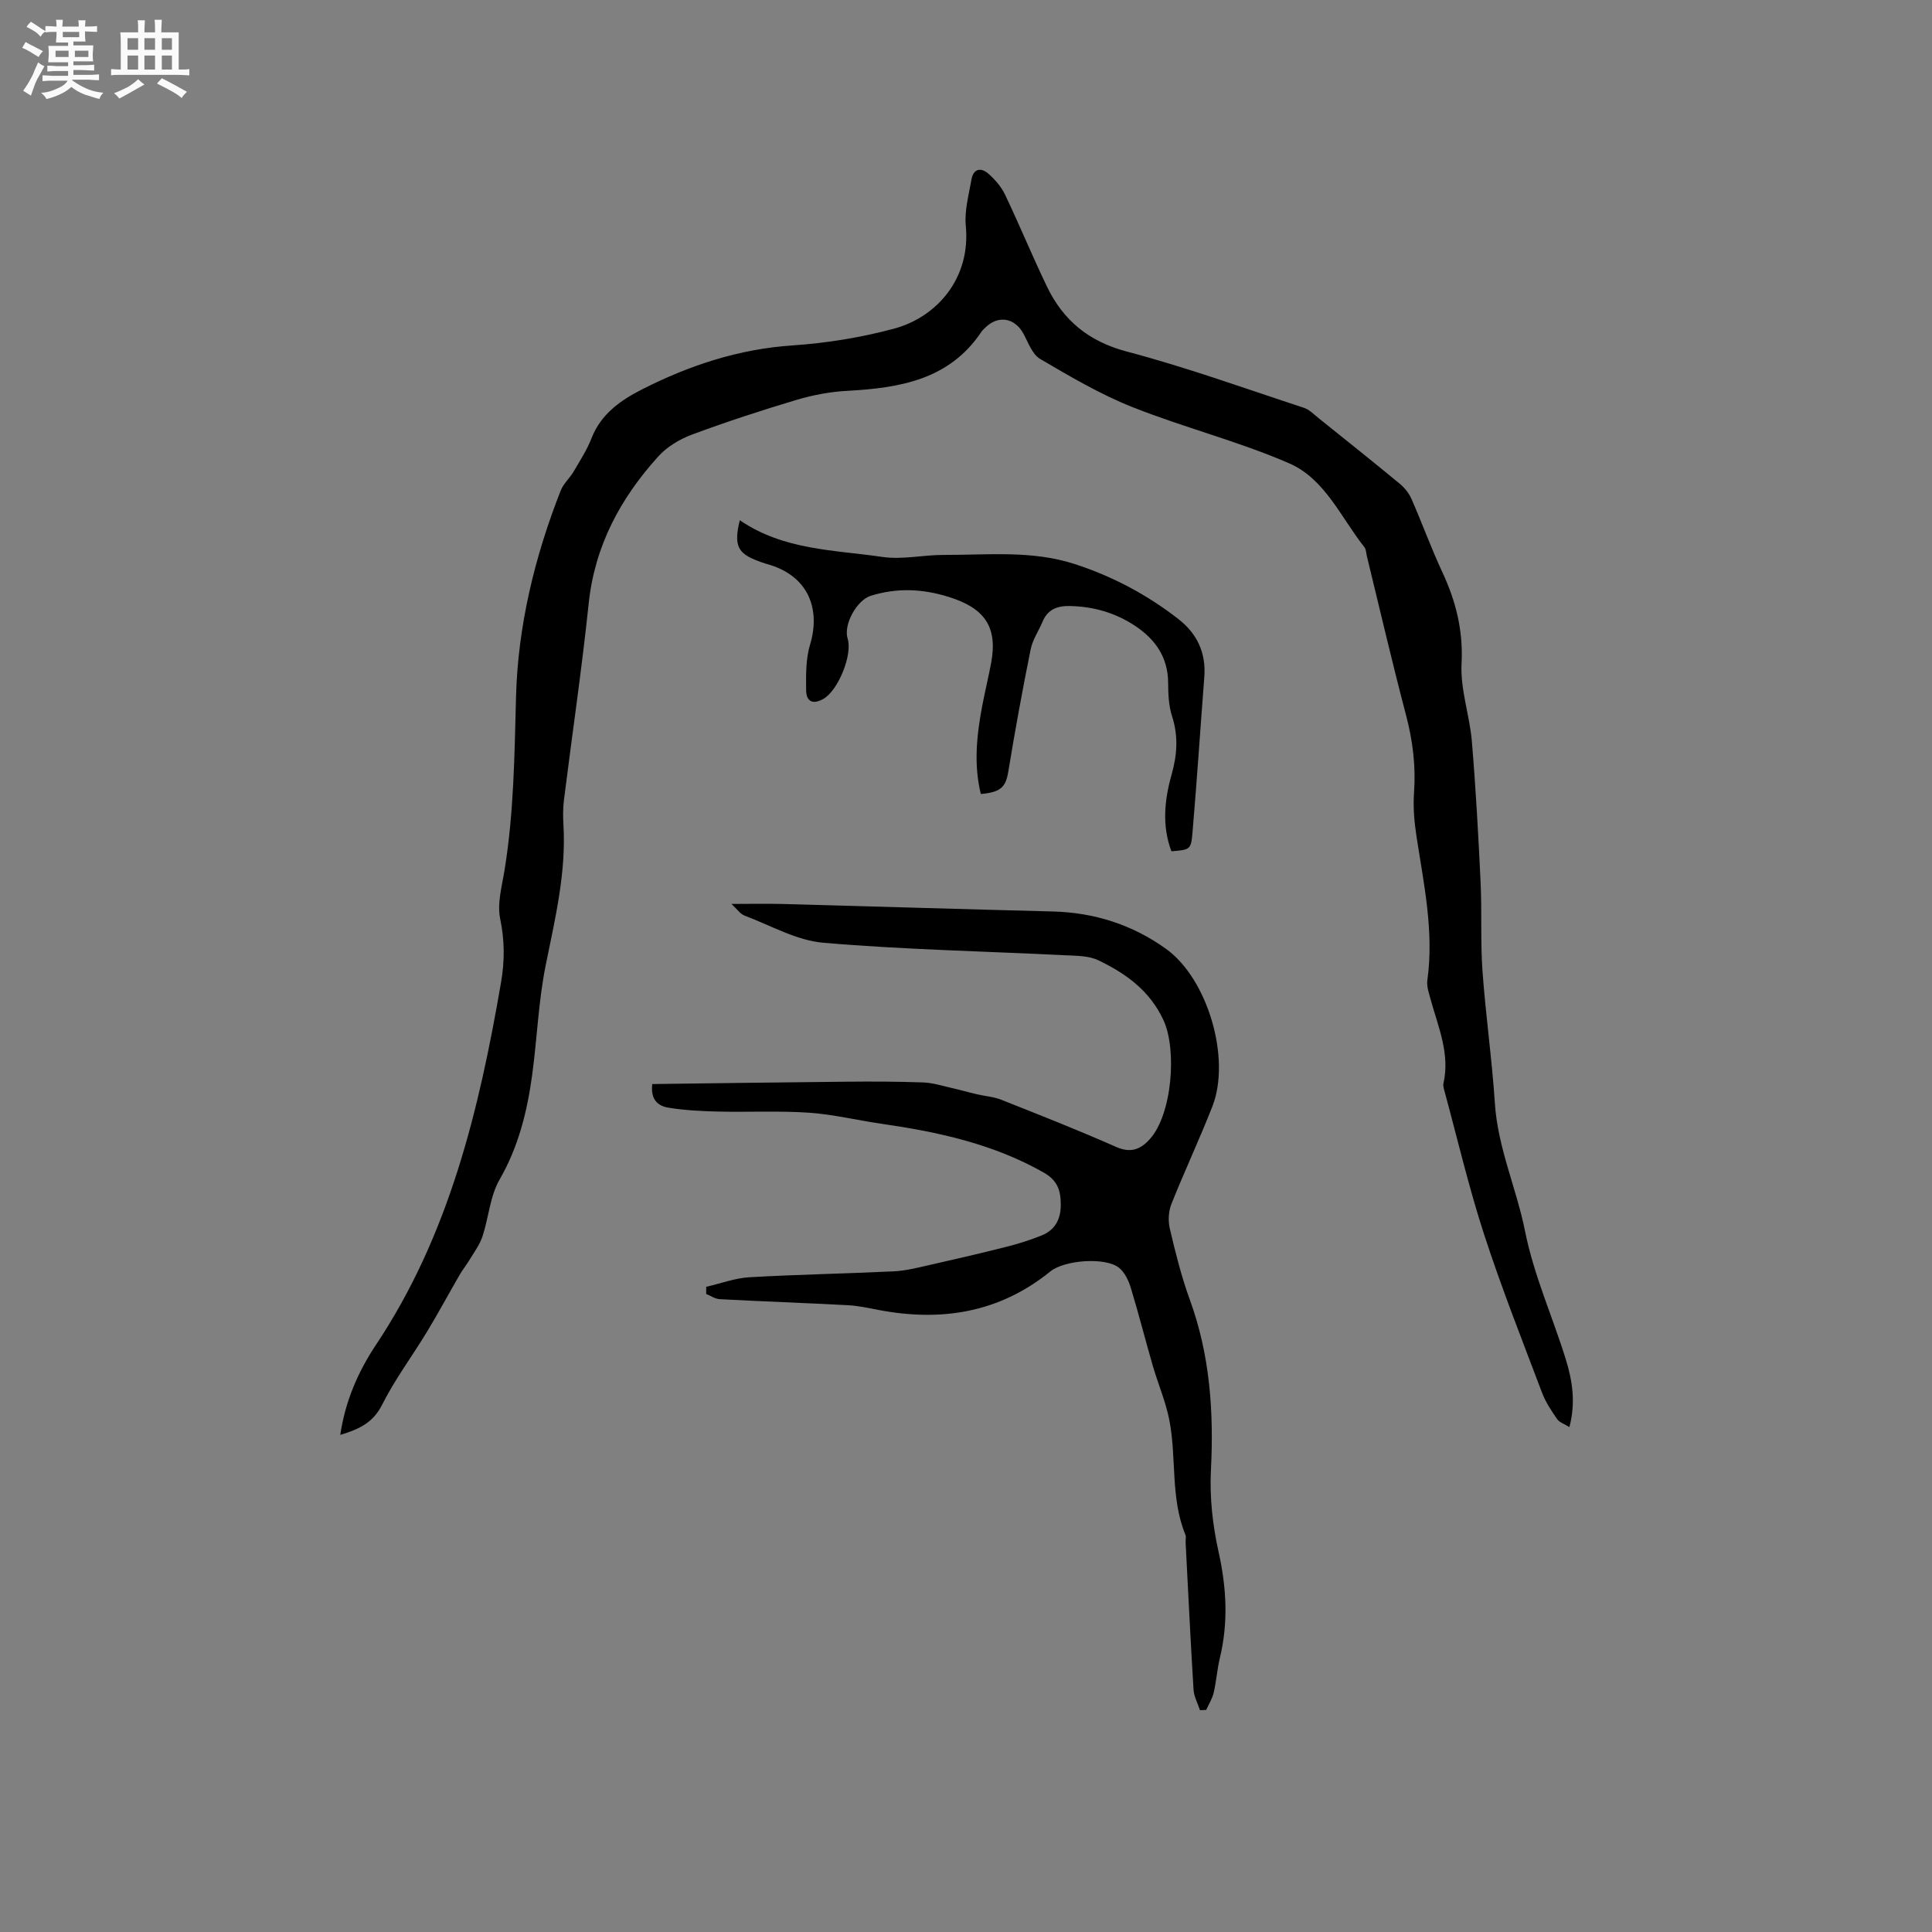
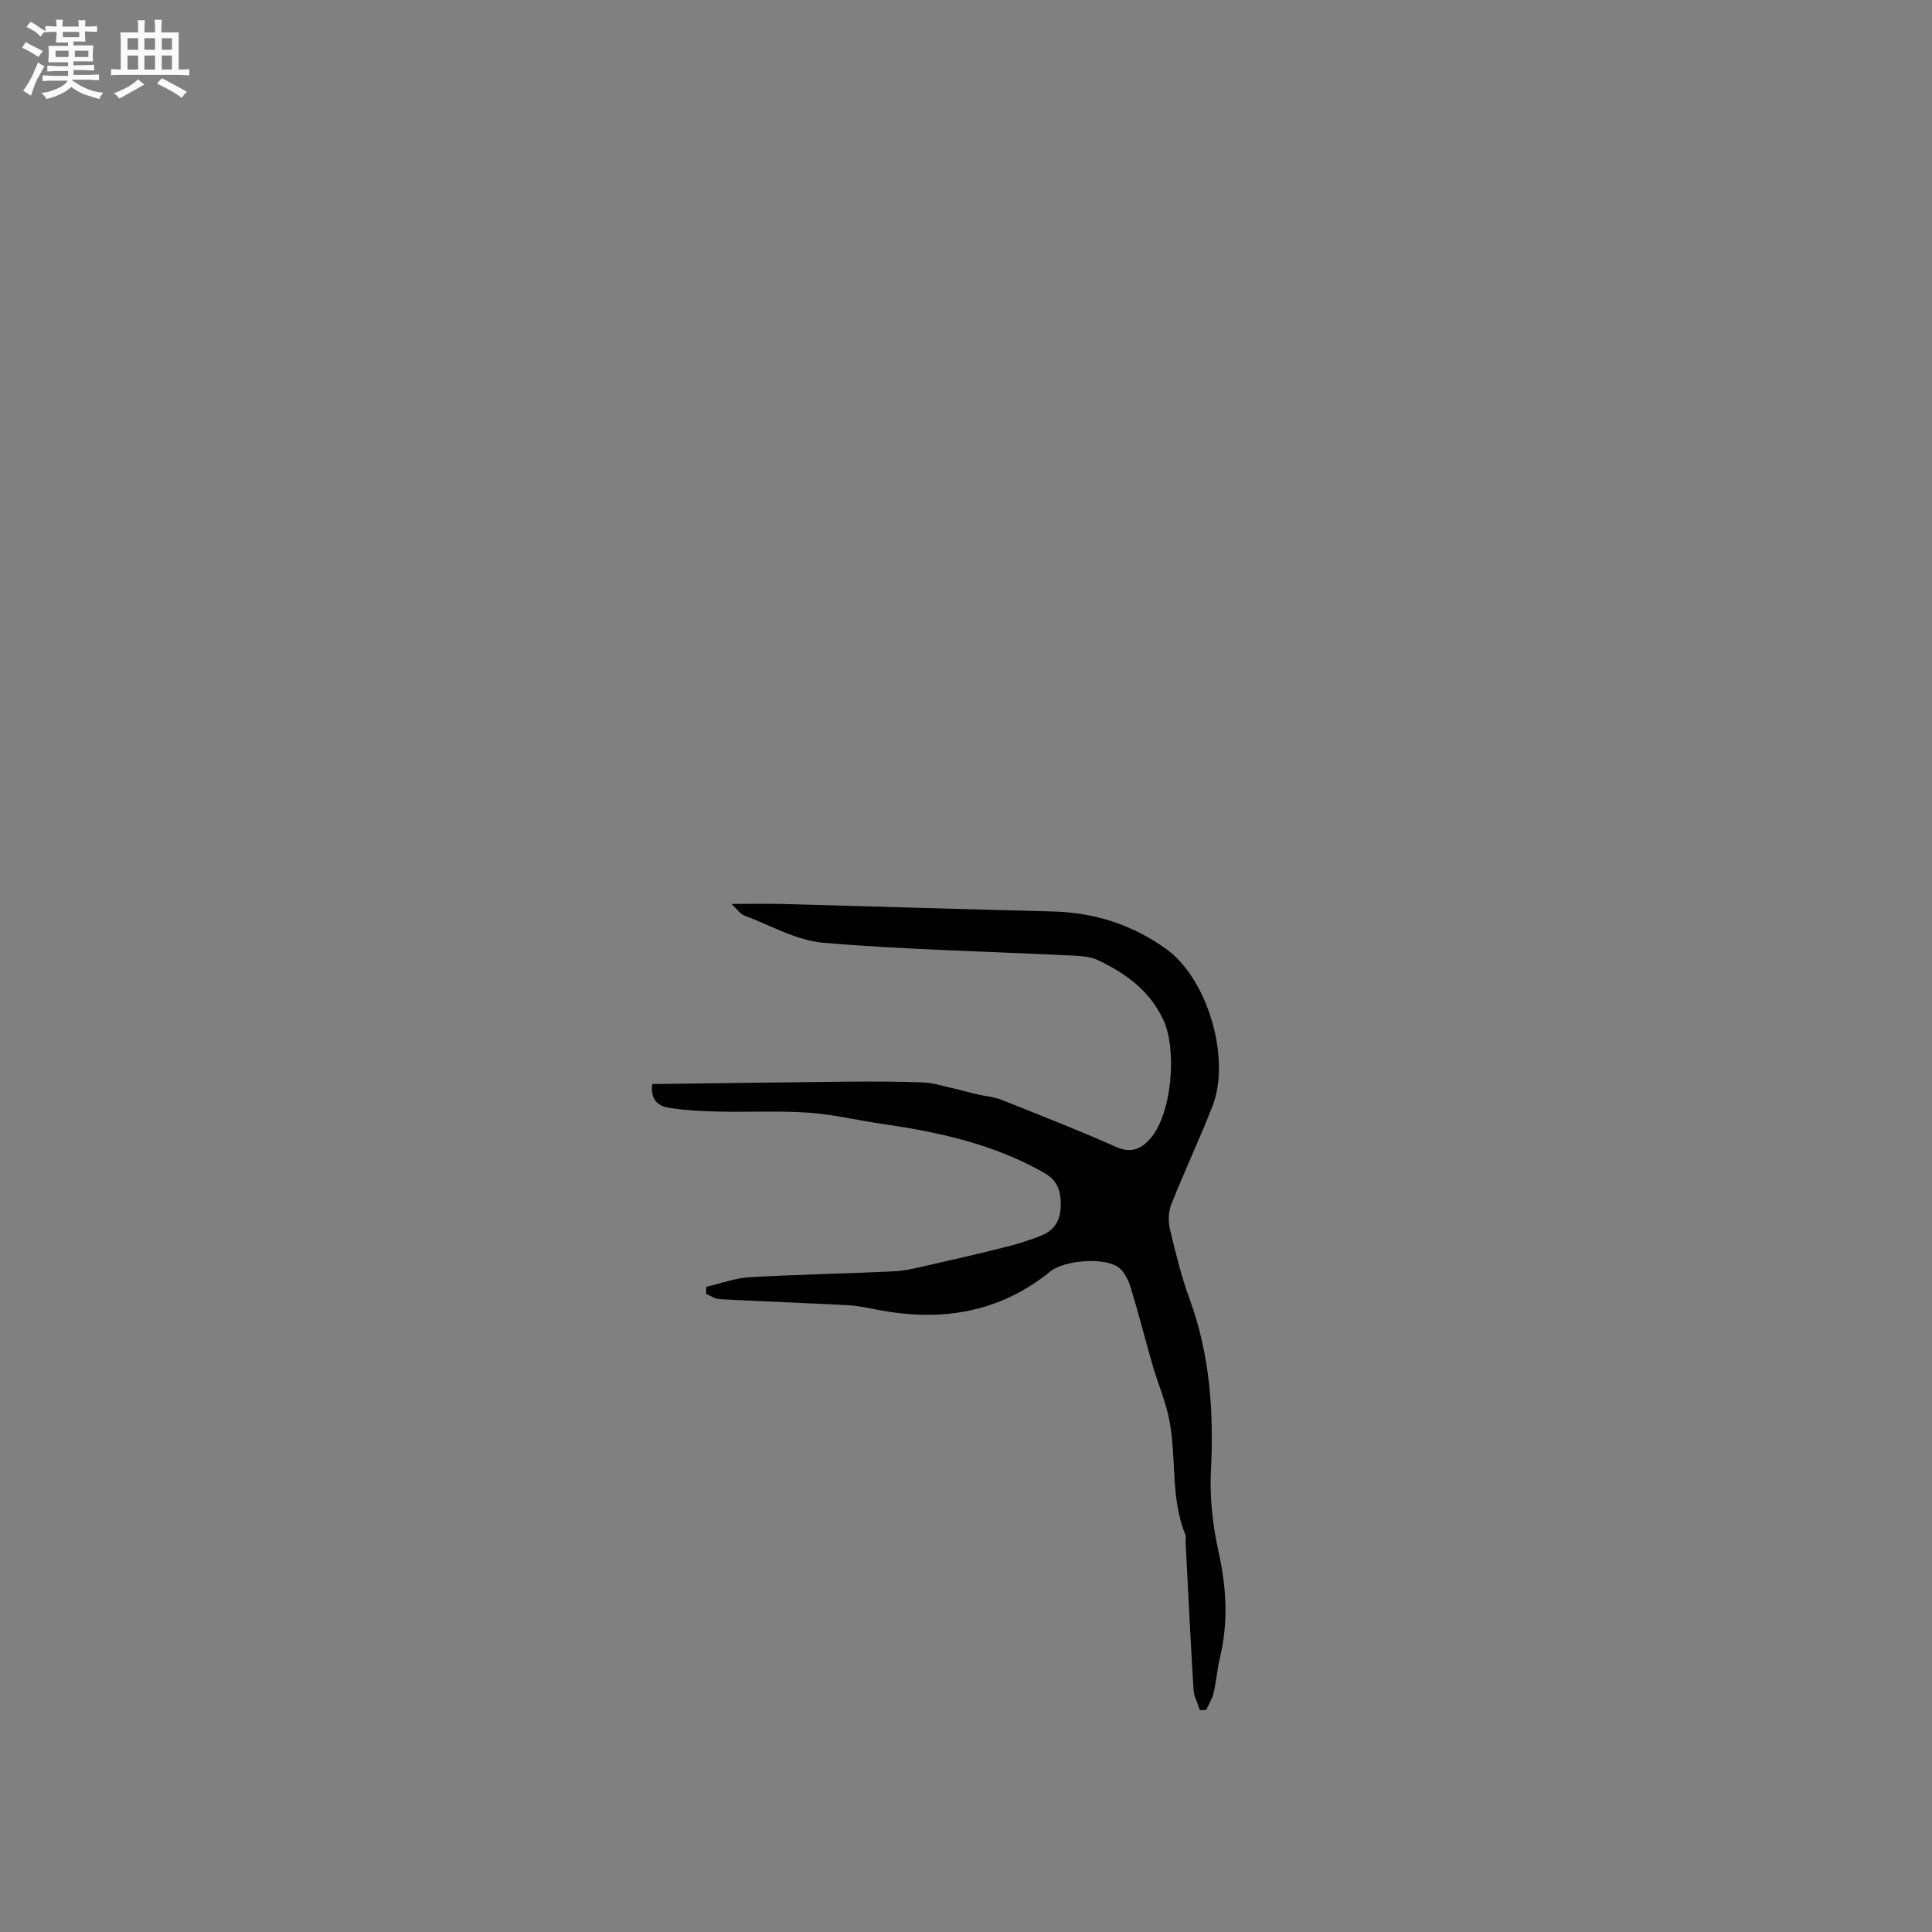
<svg xmlns="http://www.w3.org/2000/svg" enable-background="new 0 0 400 400" viewBox="0 0 400 400">
  <rect x="0" y="0" width="400" height="400" fill="#808080" stroke="none" />
  <path d="m6.8 9.5c.6.3 1.3.7 2.1 1.1-.4.4-.7.8-.9 1.2-.7-.4-1.3-.8-1.8-1.1s-1.1-.6-1.6-.8c.2-.4.5-.8.7-1.2.4.2.8.5 1.5.8zm.9 6.9c-.3.6-.5 1.1-.7 1.7s-.4 1.1-.6 1.7c-.6-.4-1.1-.7-1.6-1 .7-1 1.2-1.8 1.5-2.4.3-.5.6-1.1.8-1.7.3-.6.5-1.2.8-1.8.3.3.8.6 1.3.8-.7 1.3-1.2 2.2-1.5 2.7zm.1-11c.4.3 1 .7 1.7 1.1-.5.2-.8.6-1.1 1.1-.5-.6-1-1-1.4-1.2s-.9-.6-1.5-.8c.2-.4.5-.7.9-1.1.5.3.9.6 1.4.9zm10.5 13.1c1 .4 2 .6 3.1.7-.4.4-.7.8-.8 1.3-.9-.2-1.9-.6-3-.9-1-.4-2-.9-2.8-1.6-.5.4-1.1.9-1.9 1.3s-1.9.9-3.3 1.2c-.1-.3-.5-.8-1.1-1.3 1 0 2.1-.3 3.2-.8 1.2-.5 1.9-1 2.3-1.7h-3.2c-.4 0-1 0-2 .1v-1.2c1 0 1.7.1 2 .1h3.3v-1h-2.3c-.2 0-.9 0-2 .1v-1.2c1.2 0 1.9.1 2 .1h2.3v-.8h-4.1c0-.7.1-1.2.1-1.6 0-.5 0-1.1-.1-1.8h4.1v-.7h-2.5c0-.6.1-1.1.1-1.6v-.6h-.5c-.4 0-1 0-1.8.1v-1.3c1.2 0 1.9.1 2.1.1h.2c0-.3 0-.8-.1-1.4h1.4c0 .6-.1 1-.1 1.4h3.4c0-.4 0-.8-.1-1.3h1.5c0 .4-.1.9-.1 1.3.7 0 1.5 0 2.5-.1v1.2c-1 0-1.8-.1-2.5-.1v.6c0 .3 0 .8.1 1.5h-2.5v.8h4.1c0 .7-.1 1.3-.1 1.8s0 1 .1 1.5h-4.1v.8h1.4c.8 0 1.8 0 2.9-.1v1.2c-1 0-1.9-.1-2.8-.1h-1.5v1h3.2c.3 0 1 0 2.1-.1v1.2c-1.1 0-1.8-.1-2.1-.1h-3.4l-.1.1c1.4 1 2.4 1.5 3.4 1.9zm-4.1-6.7v-1.3h-2.7v1.3zm2.2-4.1v-1.1h-3.4v1.1zm1.9 4.1v-1.3h-2.8v1.3z" fill="#fafafb" />
  <path d="m37 6.7v2.3 5.4c1 0 1.8 0 2.2-.1v1.3c-.6 0-1.5-.1-2.5-.1h-11.9c-.7 0-1.3 0-1.8.1v-1.3c.5 0 1.1.1 2 .1v-5.2c0-1 0-1.8-.1-2.5h3.7c0-1.3 0-2.1-.1-2.5h1.5c0 .4-.1 1.3-.1 2.5h2.2c0-1.2 0-2.1-.1-2.6h1.5c0 .4-.1 1.3-.1 2.6zm-12.3 13.7c-.3-.4-.7-.8-1.1-1.1 1.1-.4 2.1-.9 2.9-1.3.8-.5 1.5-1 2.1-1.6.4.4.9.8 1.3 1.1-2.5 1.4-4.2 2.4-5.2 2.9zm3.9-10.1v-2.4h-2.2v2.4zm0 4.1v-2.9h-2.2v2.9zm3.5-4.1v-2.4h-2.2v2.4zm0 4.1v-2.9h-2.2v2.9zm.4 2.9 1-1.1c.6.3 1.4.7 2.5 1.3s2 1.1 2.7 1.5c-.4.4-.8.8-1.1 1.3-.8-.8-2.5-1.7-5.1-3zm3.1-7v-2.4h-2.1v2.4zm0 4.1v-2.9h-2.1v2.9z" fill="#fafafb" />
  <g fill="#000001">
-     <path d="m324.93 295.46c-1.03-.64-2.07-.96-2.55-1.66-1.19-1.73-2.4-3.54-3.13-5.49-4.11-10.88-8.4-21.71-11.99-32.76-3.17-9.75-5.51-19.77-8.2-29.67-.14-.51-.32-1.08-.21-1.56 1.39-6.14-1.08-11.67-2.64-17.36-.36-1.31-.87-2.73-.69-4.02 1.41-10.17-.77-20.04-2.28-29.98-.44-2.91-.69-5.92-.48-8.84.39-5.46-.25-10.7-1.64-16-2.89-10.95-5.44-21.99-8.13-33-.15-.62-.14-1.37-.5-1.82-4.85-6.13-8.17-14.15-15.57-17.37-10.53-4.58-21.81-7.41-32.5-11.66-6.64-2.64-12.89-6.33-19.08-9.96-1.61-.95-2.44-3.36-3.44-5.21-1.83-3.37-5.32-3.92-8.02-1.16-.22.23-.47.44-.65.7-6.67 10.01-16.96 11.68-27.83 12.28-3.51.19-7.08.86-10.45 1.86-7.3 2.18-14.55 4.55-21.69 7.2-2.55.95-5.17 2.52-6.97 4.52-7.84 8.66-13.16 18.52-14.41 30.46-1.42 13.59-3.43 27.11-5.12 40.67-.21 1.67-.21 3.4-.11 5.08.6 9.97-1.73 19.52-3.68 29.19-1.5 7.43-1.76 15.1-2.79 22.64-1.03 7.57-2.82 14.86-6.74 21.66-1.99 3.46-2.26 7.88-3.55 11.79-.57 1.71-1.71 3.24-2.66 4.82-.64 1.07-1.44 2.04-2.06 3.12-2.27 3.92-4.42 7.92-6.76 11.79-3.06 5.06-6.65 9.84-9.29 15.1-1.91 3.82-4.89 5.11-8.67 6.26 1.03-6.99 3.69-13.09 7.38-18.63 15.18-22.79 21.36-48.63 25.91-75.08.76-4.43.75-8.65-.18-13.13-.66-3.15.35-6.7.89-10.02 1.95-11.95 2.07-23.96 2.39-36.05.39-14.56 3.86-28.93 9.26-42.63.57-1.43 1.87-2.56 2.67-3.92 1.32-2.25 2.76-4.48 3.7-6.89 1.96-5.05 6.08-7.89 10.49-10.13 9.78-4.96 20.02-8.35 31.16-9.09 7.03-.47 14.12-1.63 20.93-3.45 8.94-2.39 15.95-10.47 14.91-21.26-.31-3.16.62-6.46 1.18-9.67.38-2.2 1.96-2.51 3.46-1.2 1.38 1.21 2.7 2.72 3.48 4.36 3.01 6.3 5.66 12.77 8.69 19.06 3.38 7.02 8.67 11.36 16.57 13.45 12.36 3.26 24.43 7.63 36.59 11.62 1.14.37 2.1 1.37 3.08 2.16 5.62 4.5 11.24 8.99 16.79 13.57 1 .83 1.91 1.96 2.43 3.14 2.21 5.04 4.09 10.23 6.41 15.21 2.81 6.04 4.32 12.08 3.96 18.93-.28 5.28 1.67 10.64 2.13 16.01.81 9.7 1.35 19.43 1.81 29.16.29 6.12-.04 12.27.39 18.37.65 9.17 1.97 18.3 2.57 27.47.6 9.22 4.47 17.59 6.24 26.44 1.85 9.24 5.7 17.7 8.45 26.58 1.35 4.41 2.08 8.87.74 14z" />
    <path d="m135.05 224.44c13.51-.17 27.04-.36 40.56-.49 5.19-.05 10.38-.03 15.56.16 1.93.07 3.85.69 5.76 1.12 1.82.41 3.62.93 5.44 1.35 1.63.38 3.36.49 4.9 1.1 7.97 3.16 15.96 6.3 23.79 9.77 3.03 1.34 5.05.55 6.99-1.6 4.63-5.12 5.68-18.56 2.81-24.69s-7.79-9.61-13.43-12.33c-1.98-.96-4.51-.94-6.8-1.05-16.72-.83-33.48-1.17-50.14-2.59-5.57-.47-10.93-3.59-16.33-5.62-.89-.33-1.53-1.32-2.72-2.42 3.97 0 7.27-.08 10.58.01 18.64.5 37.28 1.08 55.93 1.55 8.62.22 16.48 2.73 23.46 7.74 8.61 6.18 13.5 22.65 9.6 32.62-2.66 6.8-5.78 13.42-8.48 20.2-.61 1.52-.71 3.51-.33 5.12 1.17 4.94 2.39 9.91 4.13 14.67 4.19 11.47 4.99 23.23 4.38 35.32-.29 5.62.36 11.44 1.59 16.95 1.64 7.39 2.03 14.59.26 21.94-.57 2.36-.73 4.82-1.28 7.19-.29 1.24-1.02 2.38-1.55 3.56-.43.02-.86.04-1.29.06-.46-1.42-1.24-2.82-1.33-4.26-.63-10.15-1.11-20.31-1.64-30.47-.03-.53.14-1.12-.04-1.58-3.14-7.65-1.8-15.91-3.33-23.75-.74-3.81-2.32-7.45-3.41-11.19-1.56-5.38-2.93-10.81-4.56-16.17-.47-1.53-1.27-3.26-2.47-4.2-2.85-2.24-11.3-1.58-14.2.78-10.56 8.56-22.59 10.46-35.62 7.96-2.08-.4-4.17-.86-6.27-.97-8.85-.47-17.71-.78-26.57-1.25-.95-.05-1.86-.71-2.79-1.08 0-.49 0-.98 0-1.48 2.98-.68 5.93-1.8 8.94-1.98 9.93-.57 19.89-.74 29.83-1.22 2.4-.11 4.79-.7 7.15-1.24 5.46-1.23 10.92-2.5 16.34-3.87 2.45-.62 4.88-1.39 7.22-2.34 2.74-1.11 3.93-3.33 3.93-6.3 0-2.9-.59-5.03-3.54-6.71-10.46-5.94-21.86-8.4-33.55-10.09-5.03-.73-10.02-1.95-15.07-2.3-6.2-.42-12.45-.09-18.68-.23-3.47-.08-6.98-.25-10.4-.81-1.99-.32-3.76-1.53-3.33-4.89z" />
-     <path d="m153.17 107.71c9.11 6.23 19.55 6.13 29.54 7.6 4.11.6 8.44-.43 12.66-.42 9.08.03 18.25-1 27.14 1.89 7.83 2.54 15.01 6.36 21.49 11.41 3.83 2.98 5.72 6.97 5.34 11.94-.83 10.76-1.53 21.53-2.45 32.28-.3 3.54-.52 3.52-4.36 3.84-1.99-5.27-1.44-10.63.03-15.85 1.16-4.11 1.43-7.99.1-12.12-.7-2.17-.8-4.61-.81-6.92-.03-5.31-2.68-9.03-6.88-11.81-4.07-2.69-8.6-3.99-13.5-4.08-2.53-.05-4.53.67-5.59 3.18-.82 1.95-2.09 3.79-2.5 5.81-1.69 8.38-3.23 16.79-4.61 25.22-.53 3.23-1.49 4.34-5.7 4.71-1.5-6.09-.86-12.15.28-18.2.57-3.02 1.31-6 1.87-9.02 1.38-7.53-1.52-11.32-8.79-13.58-5.51-1.72-10.7-1.91-16.12-.25-2.9.89-5.74 5.97-4.81 8.9 1.03 3.26-1.91 10.62-4.97 12.42-2.14 1.26-3.61.69-3.63-1.79-.03-3.15-.08-6.46.82-9.42 2.08-6.85.12-14.2-8.99-16.69-.61-.17-1.21-.4-1.8-.62-4.21-1.56-5.04-3.23-3.76-8.43z" />
  </g>
</svg>